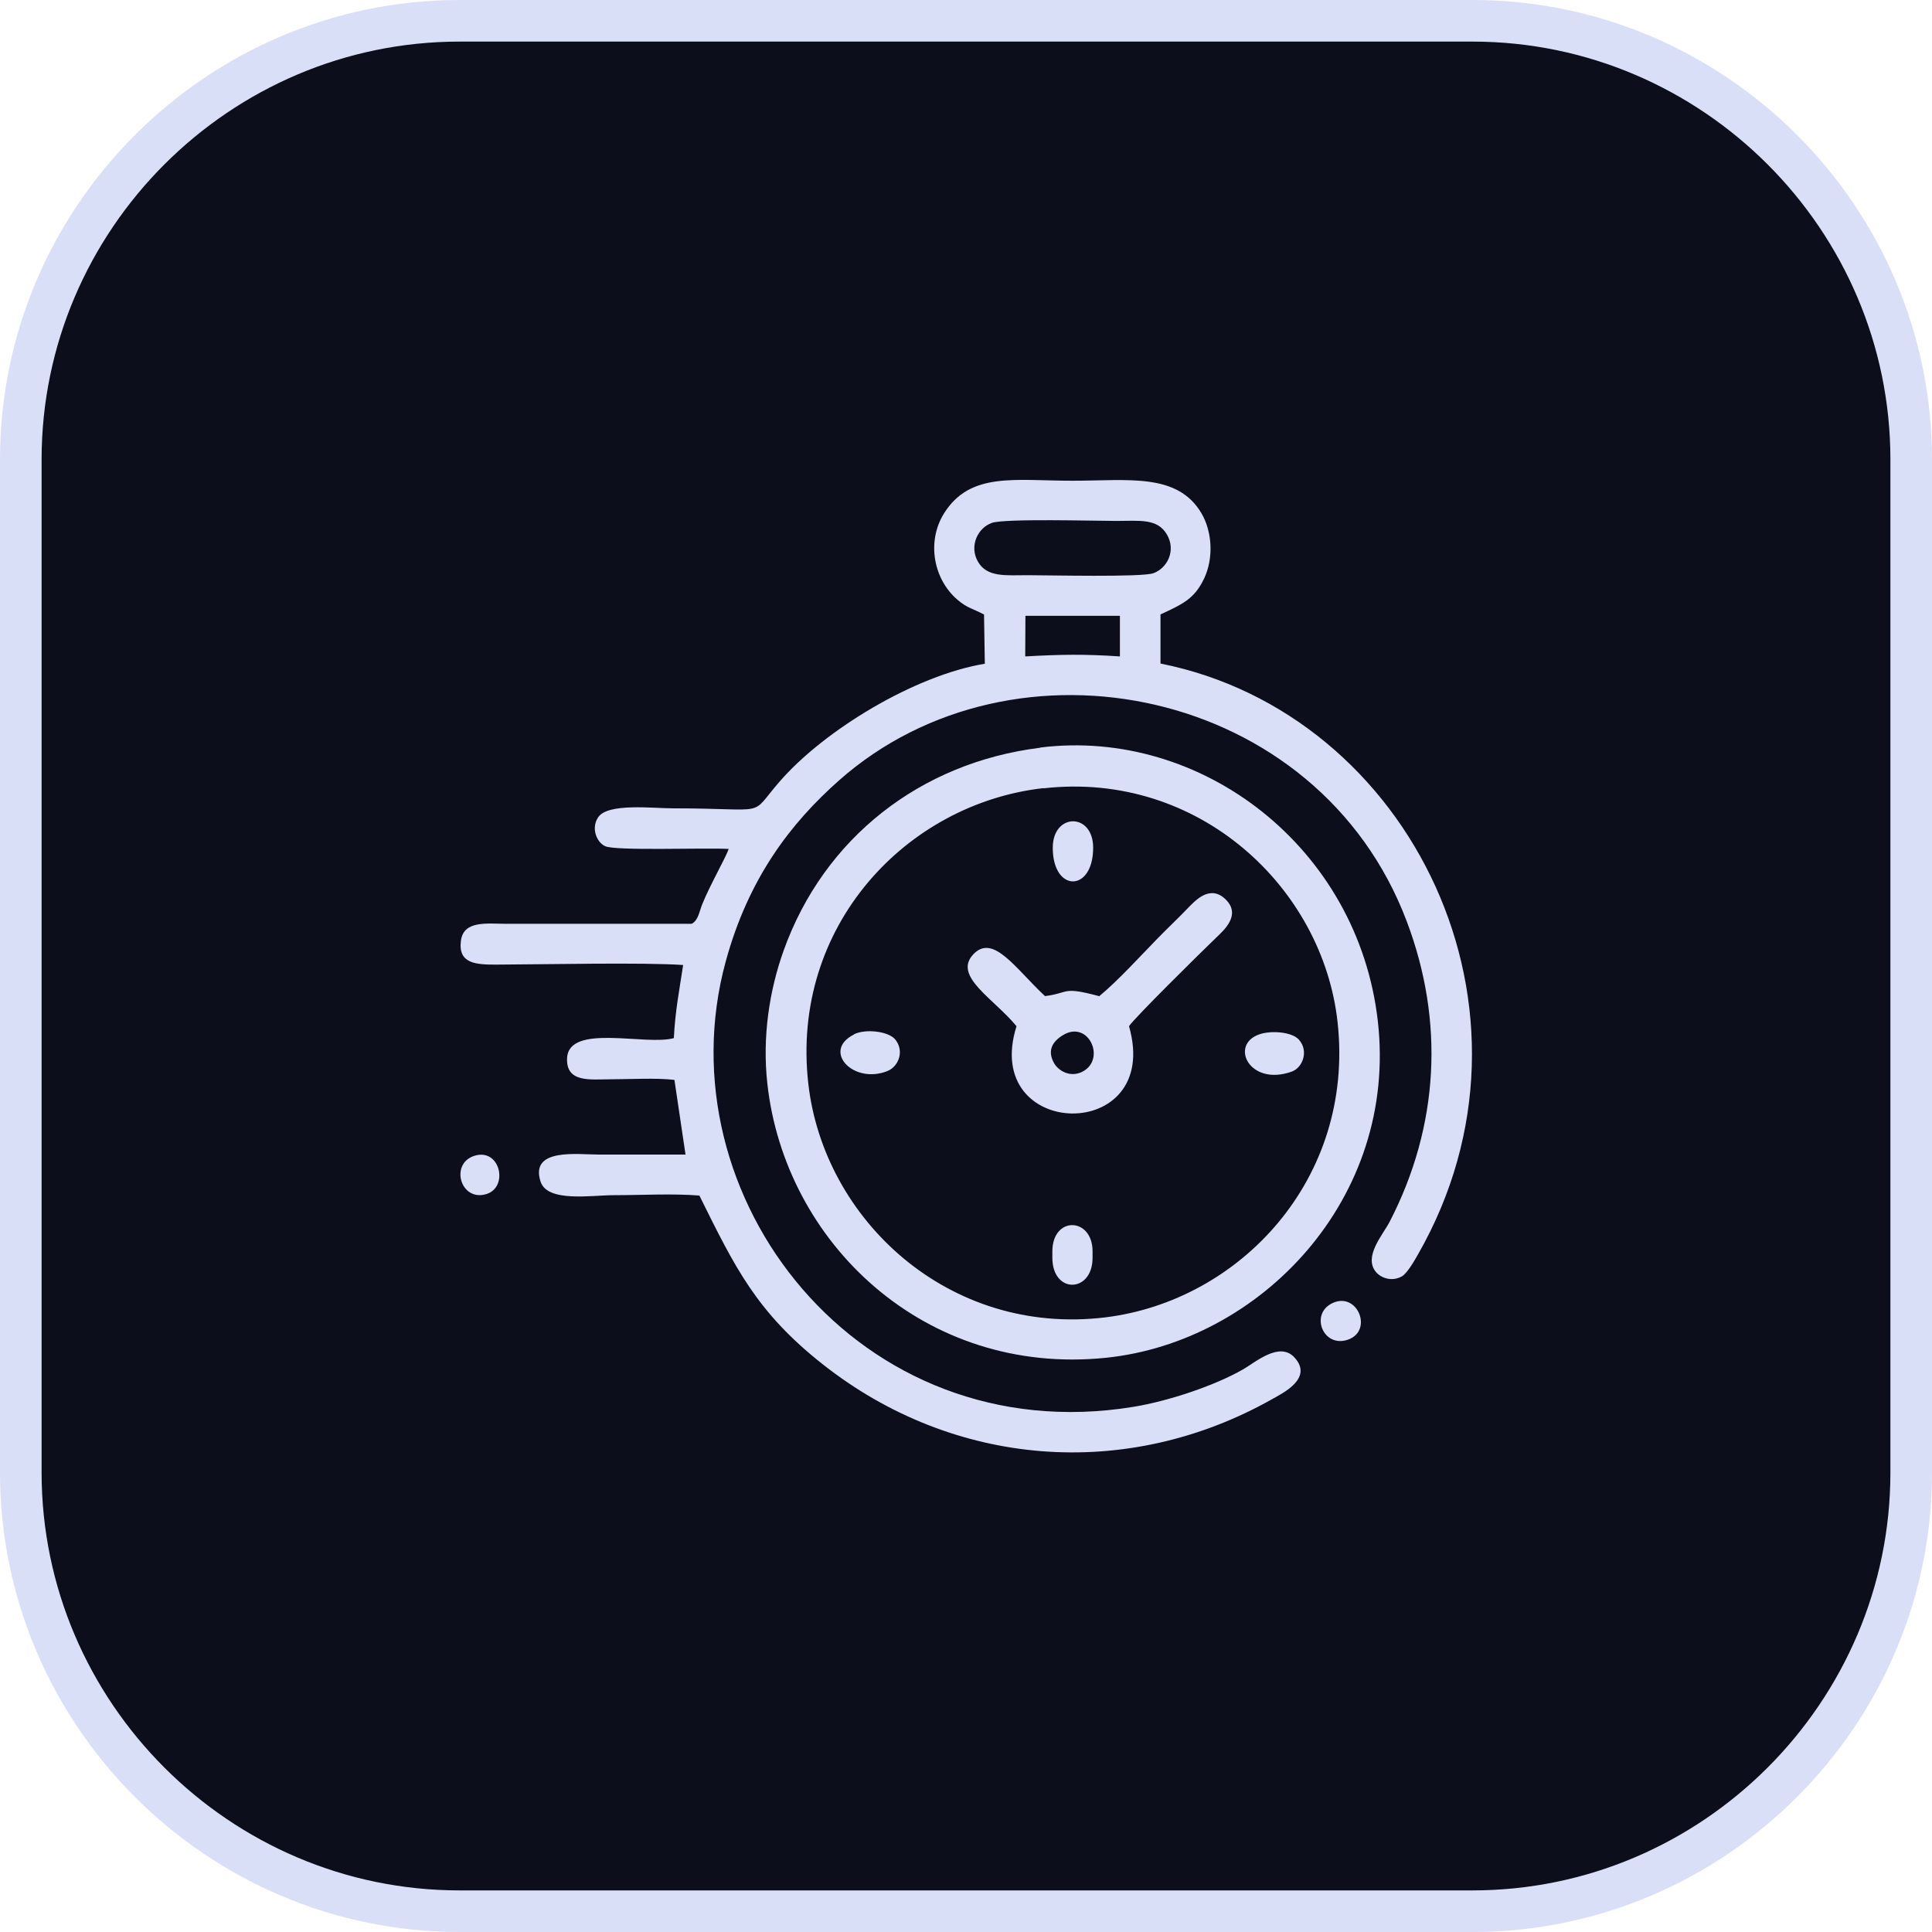
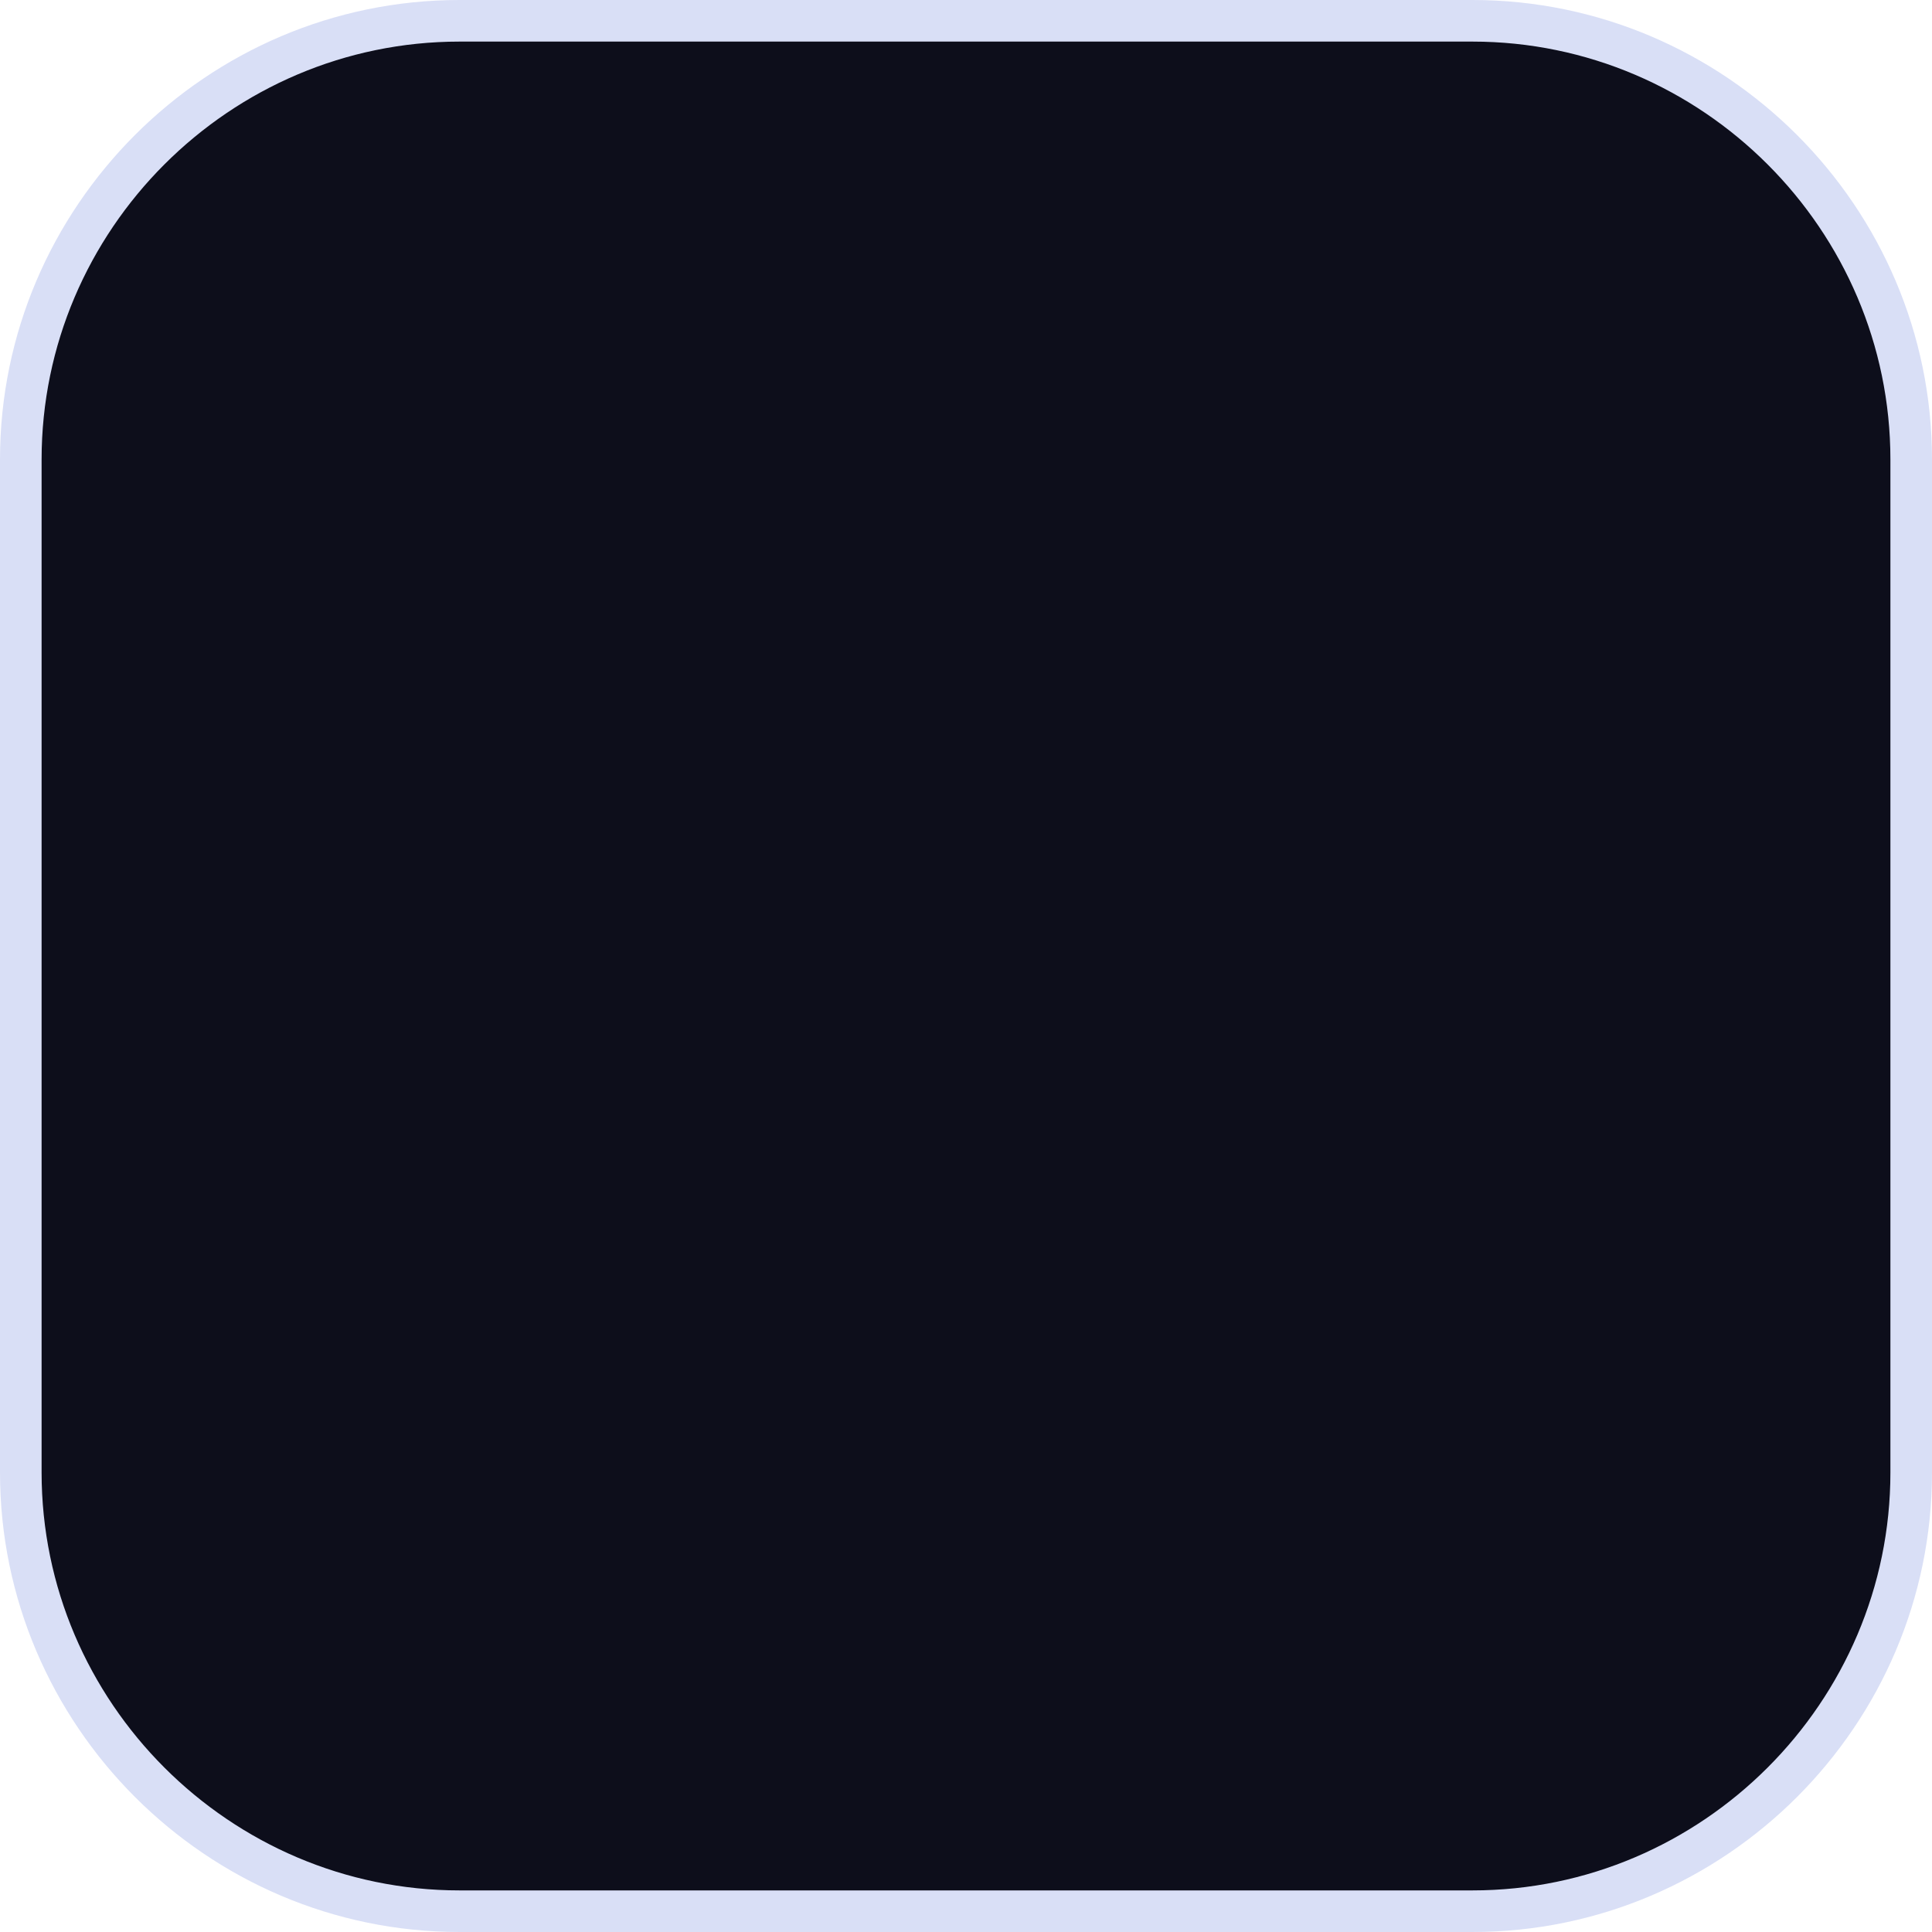
<svg xmlns="http://www.w3.org/2000/svg" xml:space="preserve" style="shape-rendering:geometricPrecision; text-rendering:geometricPrecision; image-rendering:optimizeQuality; fill-rule:evenodd; clip-rule:evenodd" viewBox="0 0 97.54 97.54">
  <defs>
    <style type="text/css">       .str0 {stroke:#D9DFF6;stroke-width:2.1;stroke-miterlimit:22.926}    .fil0 {fill:#0D0E1B}    .fil1 {fill:#D9DFF6}     </style>
  </defs>
  <g id="Camada_x0020_1">
    <g id="_2067007868768">
      <path class="fil0 str0" d="M23.2 1.05l51.14 0c12.18,0 22.15,9.97 22.15,22.15l0 51.14c0,12.18 -9.97,22.15 -22.15,22.15l-51.14 0c-12.18,0 -22.15,-9.97 -22.15,-22.15l0 -51.14c0,-12.18 9.97,-22.15 22.15,-22.15z" />
-       <path class="fil1" d="M52.52 37.75c-6.06,0.75 -10.92,4.57 -12.95,10.22 -0.73,2.03 -1.09,4.39 -0.83,6.73 0.88,8.03 7.93,14.79 17.09,13.85 7.8,-0.8 14.76,-8.03 13.73,-17.01 -1,-8.75 -8.89,-14.81 -17.04,-13.8l0 0zm0.16 2.04c-6.93,0.78 -12.78,6.99 -11.87,14.93 0.78,6.84 7.07,12.75 14.99,11.79 6.79,-0.83 12.6,-6.98 11.73,-14.9 -0.74,-6.78 -7,-12.7 -14.85,-11.81zm-3 -8.78l0.04 2.5c-3.52,0.58 -8.1,3.34 -10.37,5.96 -1.59,1.83 -0.39,1.34 -5.38,1.34 -1.01,0 -3.28,-0.28 -3.77,0.45 -0.37,0.55 -0.08,1.26 0.35,1.46 0.53,0.25 5.07,0.07 6.24,0.14 -0.15,0.44 -0.95,1.83 -1.34,2.8 -0.15,0.38 -0.2,0.81 -0.53,0.98l-9.34 0c-0.98,0 -2.18,-0.19 -2.31,0.86 -0.15,1.16 0.77,1.2 1.78,1.2 2.48,-0.01 7.44,-0.12 9.44,0.02 -0.19,1.26 -0.4,2.31 -0.47,3.69 -1.41,0.4 -5.3,-0.76 -5.39,1.01 -0.06,1.26 1.19,1.07 2.16,1.07 0.95,-0 2.36,-0.08 3.26,0.03l0.56 3.77c-1.44,-0 -2.9,-0 -4.35,-0 -1.1,0 -3.52,-0.35 -2.97,1.36 0.34,1.07 2.57,0.69 3.71,0.69 1.34,0 3.01,-0.09 4.31,0.02 1.79,3.61 2.87,5.87 6.23,8.52 6.58,5.19 15.31,5.92 22.7,1.75 0.49,-0.28 2.09,-1.04 1.11,-2.1 -0.76,-0.82 -1.97,0.25 -2.6,0.61 -1.4,0.8 -3.71,1.59 -5.55,1.89 -13.85,2.25 -23.8,-10.63 -20.56,-22.49 1.15,-4.21 3.28,-6.98 5.72,-9.14 8.85,-7.83 24.2,-4.71 28.66,7.11 1.91,5.04 1.64,10.33 -0.86,15.17 -0.34,0.66 -1.33,1.75 -0.7,2.53 0.27,0.33 0.84,0.51 1.33,0.22 0.25,-0.15 0.61,-0.76 0.8,-1.1 7.03,-12.28 -0.34,-27.31 -13,-29.83l0 -2.48c1.14,-0.53 1.72,-0.79 2.21,-1.83 0.48,-1.03 0.4,-2.36 -0.15,-3.29 -1.22,-2.04 -3.68,-1.63 -6.51,-1.63 -2.91,0 -5.16,-0.46 -6.48,1.65 -0.87,1.39 -0.56,3.29 0.67,4.35 0.51,0.44 0.74,0.43 1.36,0.76l0 0zm5.84 19.29c-1.93,-0.52 -1.5,-0.17 -2.76,-0.01 -1.48,-1.37 -2.62,-3.19 -3.63,-2.1 -1.02,1.1 1.04,2.22 2.19,3.62 -1.82,5.78 7.39,5.97 5.68,0 0.26,-0.41 3.65,-3.75 4.42,-4.49 0.36,-0.35 1.25,-1.12 0.47,-1.9 -0.79,-0.79 -1.54,0.04 -1.93,0.44 -0.51,0.53 -0.97,0.96 -1.49,1.49 -0.9,0.92 -2.03,2.17 -2.98,2.95l0 0zm-5.44 -23.9c-0.71,0.24 -1.16,1.16 -0.71,1.95 0.46,0.81 1.4,0.69 2.54,0.69 1,0 5.73,0.11 6.32,-0.1 0.68,-0.24 1.17,-1.13 0.68,-1.96 -0.48,-0.82 -1.39,-0.68 -2.55,-0.68 -1.08,0 -5.63,-0.13 -6.29,0.1l0 -0zm1.68 6.74c1.8,-0.1 2.97,-0.12 4.78,-0l-0 -2.05 -4.77 0 -0.01 2.05 -0 0zm-8.65 19.09c-1.63,0.82 -0.03,2.54 1.7,1.84 0.55,-0.22 0.87,-1.01 0.38,-1.6 -0.35,-0.41 -1.5,-0.54 -2.08,-0.25zm20.47 -0.01c-1.53,0.53 -0.49,2.65 1.64,1.88 0.55,-0.2 0.87,-1.04 0.35,-1.62 -0.35,-0.38 -1.38,-0.47 -1.99,-0.26l-0 0zm-10.45 10.96l0 0.32c0,1.84 2.03,1.79 2.03,0l0 -0.32c0,-1.74 -2.03,-1.8 -2.03,0zm0.02 -20.38c0,2.27 2.04,2.26 2.04,0 0,-1.79 -2.04,-1.77 -2.04,0zm0.5 9.47c-0.5,0.31 -0.8,0.76 -0.43,1.41 0.21,0.37 0.79,0.73 1.4,0.44 1.26,-0.61 0.34,-2.67 -0.97,-1.85zm13.62 13.52c-1.15,0.54 -0.48,2.27 0.77,1.85 1.31,-0.44 0.5,-2.45 -0.77,-1.85zm-43.31 -7.44c-1.27,0.39 -0.71,2.35 0.61,1.93 1.12,-0.36 0.68,-2.33 -0.61,-1.93z" />
    </g>
  </g>
</svg>